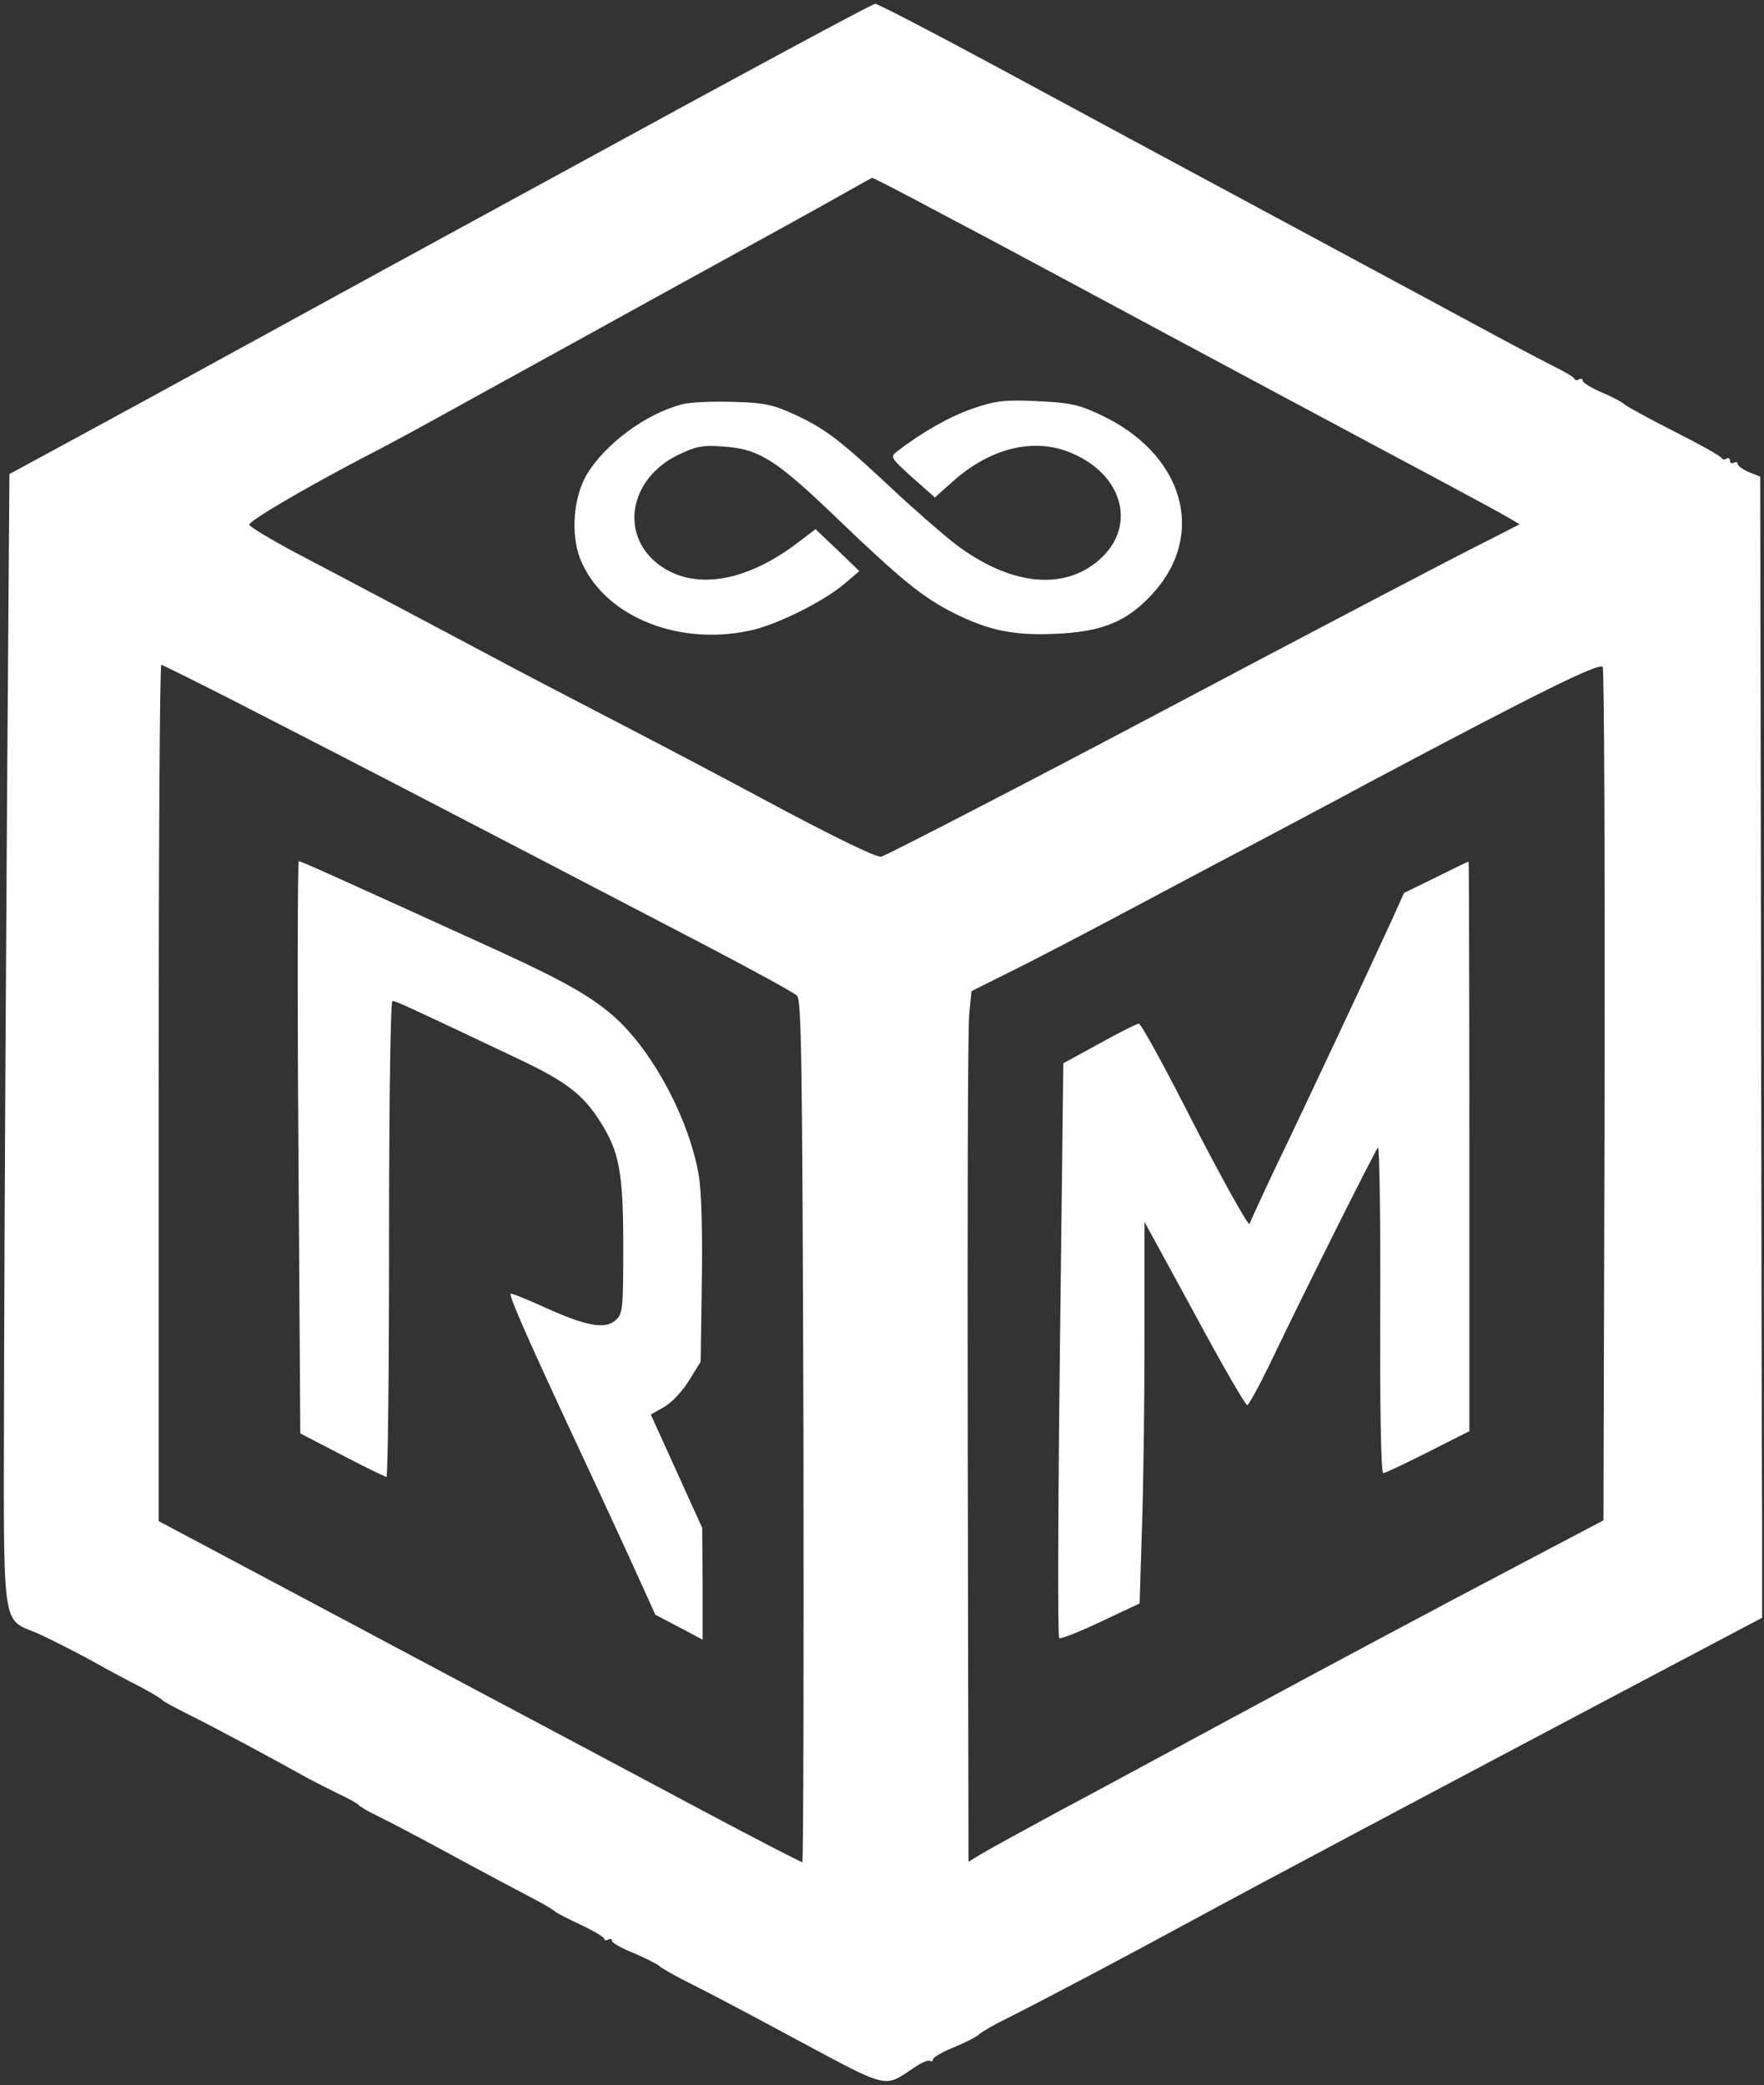
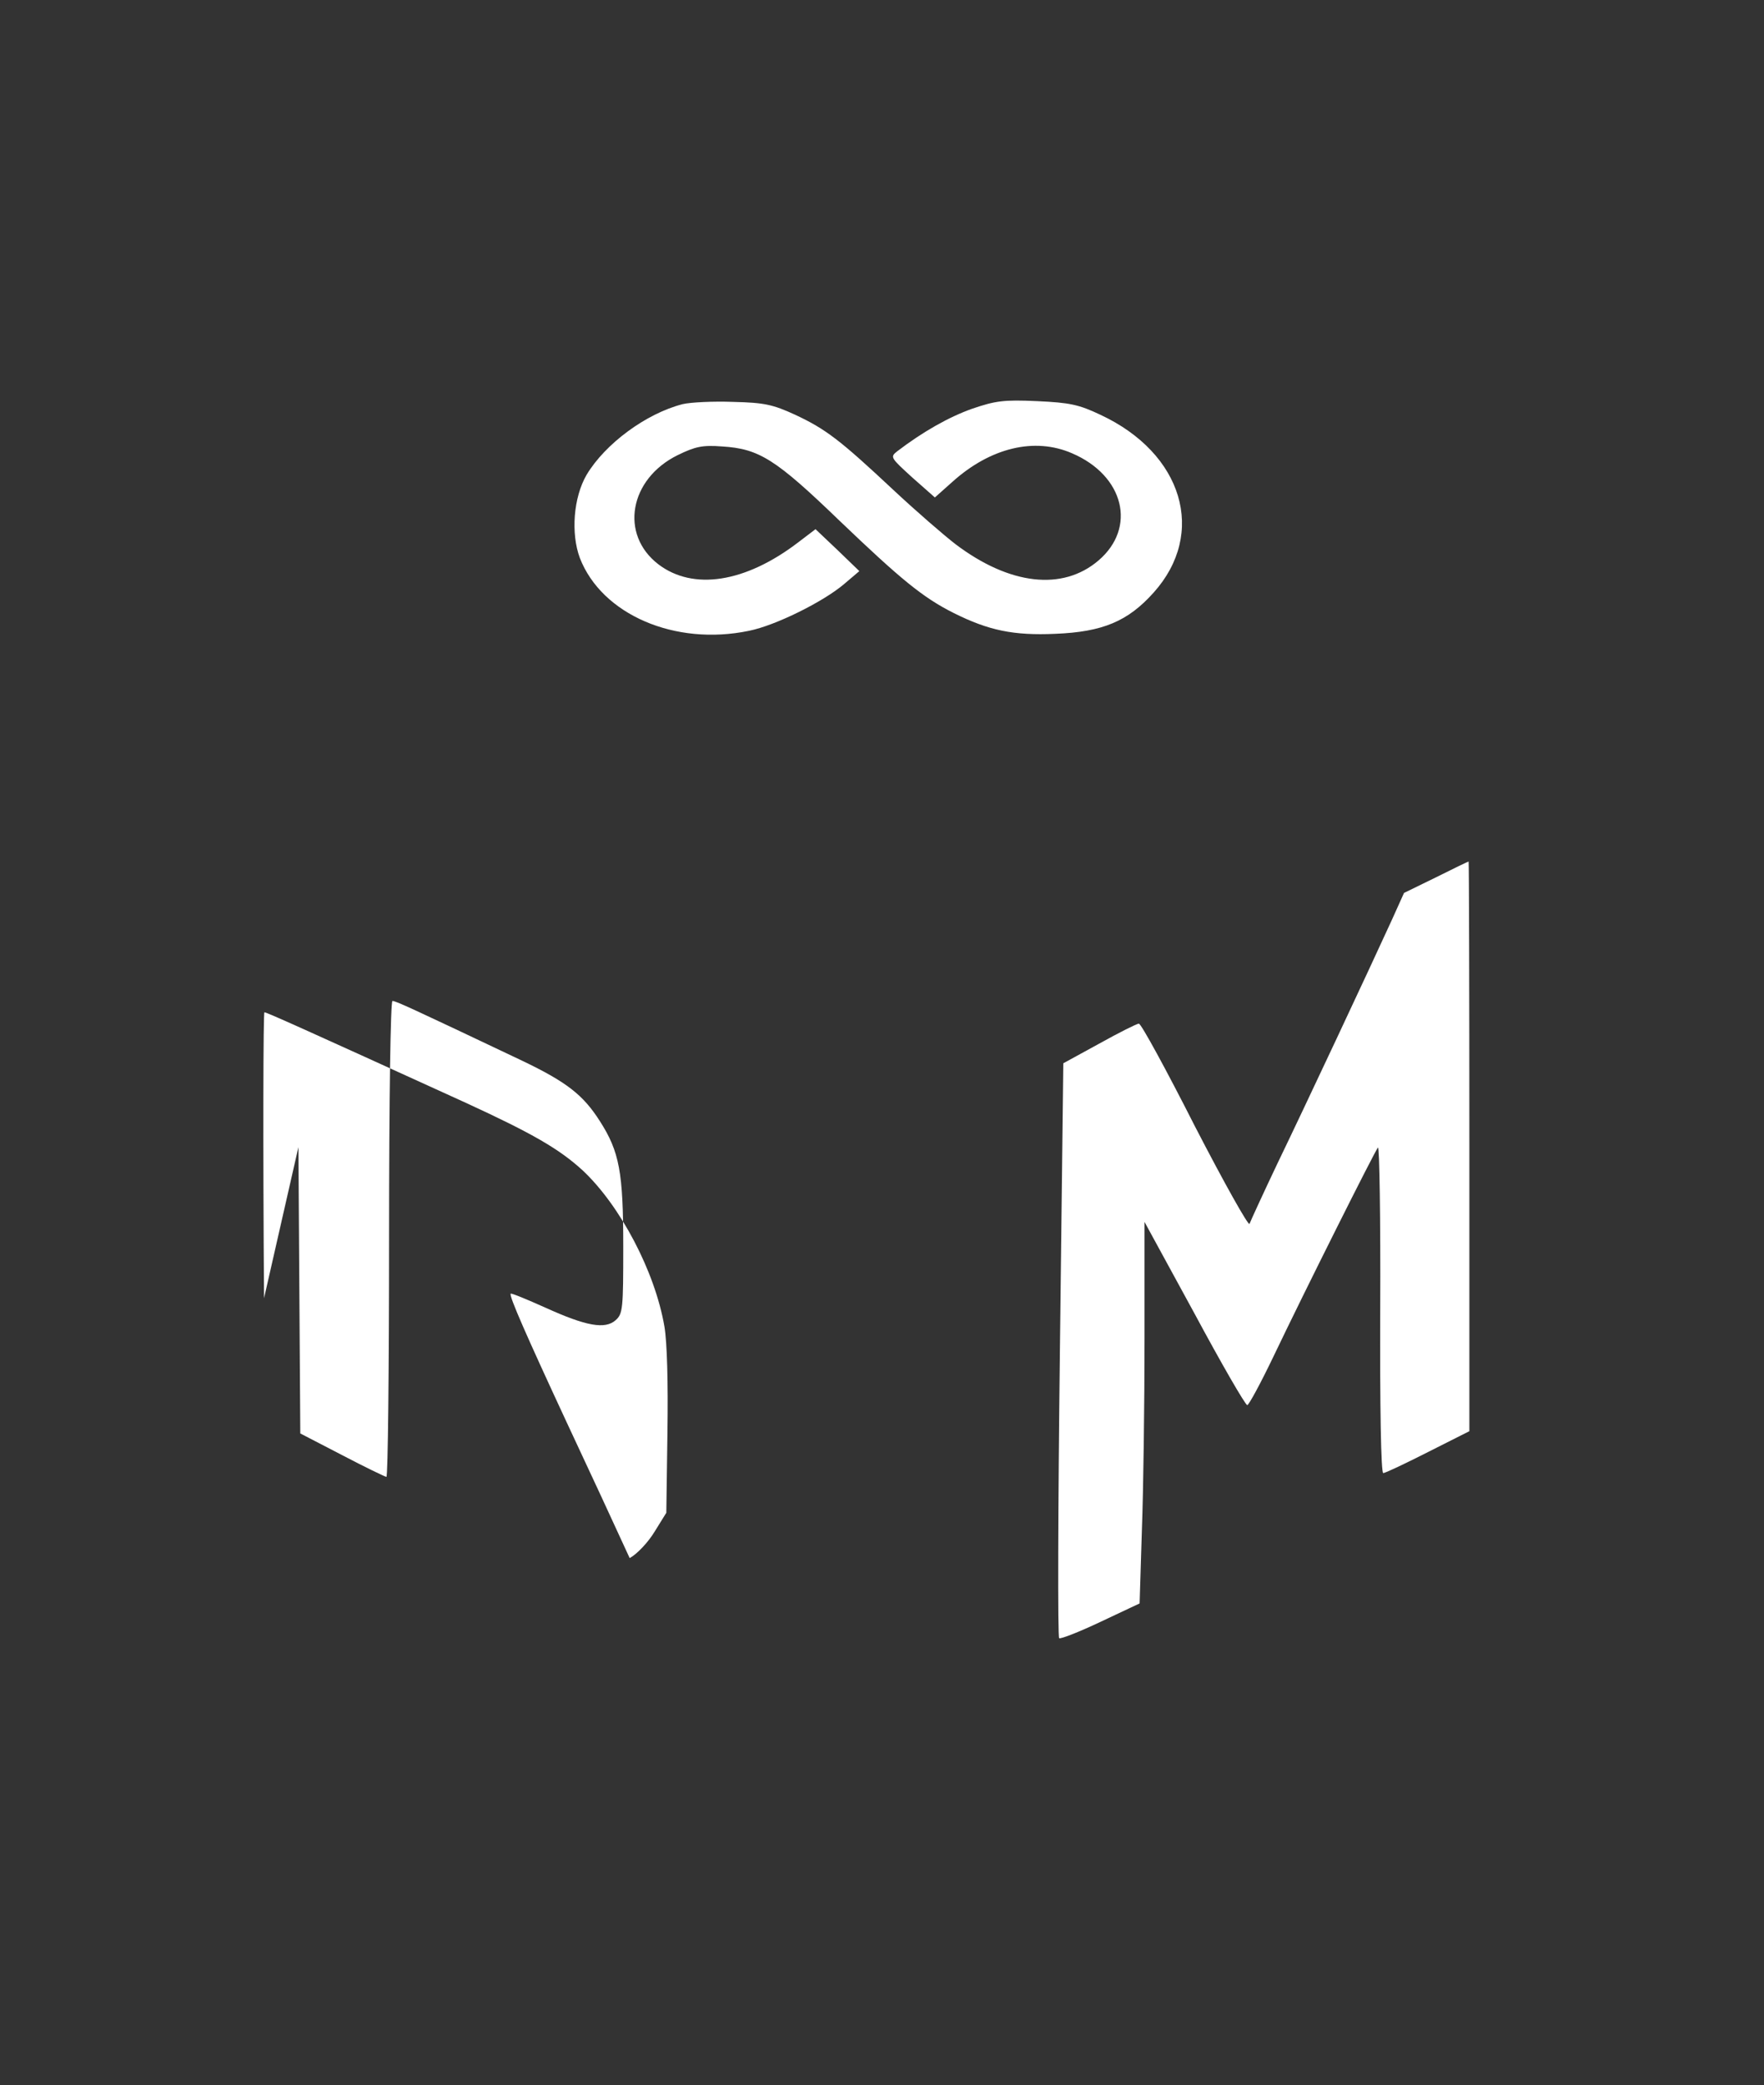
<svg xmlns="http://www.w3.org/2000/svg" version="1.0" width="467pt" height="552pt" viewBox="0 0 467 552" preserveAspectRatio="xMidYMid meet">
  <rect x="0" y="0" width="467" height="552" fill="#333333" stroke="none" />
  <g transform="translate(0,552) scale(0.1,-0.1)" fill="white" stroke="none">
-     <path fill="white" d="M1590 5119 c-393 -214 -821 -448 -950 -519 -129 -71 -320 -175 -425 -232 l-190 -103 -6 -810 c-3 -446 -7 -1123 -8 -1506 -1 -793 -13 -705 99 -758 36 -17 97 -48 135 -69 39 -22 95 -52 125 -67 30 -16 57 -32 60 -36 3 -4 37 -22 75 -41 61 -30 230 -121 305 -163 14 -8 50 -26 80 -41 30 -14 57 -29 60 -33 3 -4 25 -17 50 -29 25 -12 88 -45 140 -73 125 -68 225 -121 280 -150 25 -13 47 -27 50 -30 3 -3 33 -19 68 -35 34 -16 62 -33 62 -37 0 -5 5 -5 10 -2 6 3 10 2 10 -3 0 -5 25 -20 56 -32 30 -13 61 -28 68 -34 6 -6 43 -27 81 -46 39 -19 168 -87 288 -152 239 -128 227 -126 304 -74 20 14 40 23 45 20 4 -3 8 -1 8 4 0 5 25 20 56 32 30 13 61 28 67 35 7 6 39 25 72 41 96 48 306 159 490 259 182 99 670 358 1190 633 l320 169 0 249 c-1 137 -2 817 -3 1510 l-2 1262 -30 12 c-16 7 -30 17 -30 22 0 5 -4 6 -10 3 -5 -3 -10 -1 -10 5 0 6 -4 9 -9 6 -5 -4 -11 -3 -13 1 -1 5 -59 37 -128 72 -69 35 -127 67 -130 71 -3 4 -29 18 -57 30 -29 12 -53 27 -53 32 0 5 -4 7 -9 4 -5 -4 -11 -3 -13 1 -1 5 -28 20 -58 35 -30 15 -98 51 -150 79 -52 28 -302 163 -555 299 -253 136 -598 322 -768 414 -169 91 -313 166 -320 166 -7 0 -334 -176 -727 -391z m899 -163 c97 -51 241 -128 321 -171 411 -221 580 -311 845 -453 160 -85 308 -165 329 -177 l39 -23 -84 -43 c-89 -44 -481 -250 -889 -466 -313 -166 -702 -367 -717 -371 -12 -3 -130 54 -323 158 -69 37 -235 125 -370 195 -135 70 -281 146 -325 170 -143 76 -407 216 -533 282 -67 36 -122 69 -122 74 0 10 137 91 295 174 61 31 153 81 205 110 52 29 302 166 555 306 253 139 489 269 525 290 36 20 67 38 69 38 2 1 83 -41 180 -93z m1759 -2338 l-3 -1123 -205 -108 c-245 -129 -478 -253 -815 -435 -137 -74 -329 -178 -425 -229 -96 -52 -189 -103 -205 -113 l-31 -19 -2 1092 c-1 601 0 1119 4 1153 l6 60 96 48 c54 26 207 106 342 178 135 72 288 153 340 180 52 28 174 92 270 144 457 243 615 321 623 308 4 -7 6 -518 5 -1136z m-3544 1003 c244 -125 431 -222 1166 -605 124 -65 232 -124 240 -132 12 -12 14 -172 17 -1154 1 -627 0 -1140 -3 -1140 -4 0 -122 61 -263 136 -141 75 -326 174 -411 219 -85 45 -352 187 -592 315 l-438 233 0 1133 c0 624 3 1134 7 1134 3 0 128 -62 277 -139z" />
    <path fill="white" d="M1807 4450 c-97 -25 -205 -105 -254 -187 -35 -60 -42 -155 -18 -220 58 -150 252 -234 448 -193 70 14 197 77 252 124 l40 34 -58 56 -58 55 -46 -35 c-140 -107 -278 -128 -370 -58 -103 79 -77 226 51 289 47 23 66 27 118 23 98 -6 142 -34 311 -197 161 -154 220 -203 302 -244 92 -46 158 -60 269 -55 125 5 192 33 260 109 141 157 78 369 -141 471 -57 27 -81 32 -167 36 -89 4 -110 1 -172 -20 -62 -22 -131 -61 -199 -113 -19 -15 -17 -17 40 -69 l60 -53 46 41 c101 91 218 119 317 76 138 -59 172 -197 70 -284 -95 -81 -235 -65 -378 43 -30 23 -104 87 -165 144 -142 133 -179 161 -260 199 -59 27 -81 32 -164 34 -53 2 -113 -1 -134 -6z" />
    <path fill="white" d="M3801 3197 l-84 -41 -32 -71 c-57 -125 -231 -496 -303 -645 -38 -80 -71 -152 -74 -160 -2 -8 -67 108 -144 257 -76 150 -143 273 -149 273 -5 0 -53 -24 -105 -53 l-95 -52 -9 -758 c-5 -417 -6 -761 -2 -764 3 -3 52 16 109 43 l104 49 6 194 c4 107 7 334 7 505 l0 311 132 -242 c72 -134 135 -243 140 -243 4 0 35 57 69 128 84 176 269 545 277 554 4 4 7 -188 6 -427 -1 -262 2 -435 8 -435 5 0 58 25 119 56 l109 55 0 755 c0 415 -1 754 -2 753 -2 0 -41 -19 -87 -42z" />
-     <path fill="white" d="M790 2483 l5 -758 110 -57 c61 -32 113 -57 118 -58 4 0 7 284 7 630 0 377 4 630 9 630 9 0 48 -18 343 -158 119 -57 162 -91 206 -160 52 -81 62 -136 62 -332 0 -164 -1 -178 -20 -195 -28 -25 -78 -16 -186 33 -49 22 -90 39 -92 37 -5 -5 43 -114 148 -340 54 -115 129 -277 167 -360 l68 -150 63 -33 62 -33 0 148 -1 148 -68 150 -68 150 35 20 c20 11 49 42 66 70 l31 50 3 213 c2 133 -1 239 -8 280 -25 146 -117 320 -216 413 -62 57 -133 98 -309 179 -439 200 -528 240 -534 240 -3 0 -4 -341 -1 -757z" />
+     <path fill="white" d="M790 2483 l5 -758 110 -57 c61 -32 113 -57 118 -58 4 0 7 284 7 630 0 377 4 630 9 630 9 0 48 -18 343 -158 119 -57 162 -91 206 -160 52 -81 62 -136 62 -332 0 -164 -1 -178 -20 -195 -28 -25 -78 -16 -186 33 -49 22 -90 39 -92 37 -5 -5 43 -114 148 -340 54 -115 129 -277 167 -360 c20 11 49 42 66 70 l31 50 3 213 c2 133 -1 239 -8 280 -25 146 -117 320 -216 413 -62 57 -133 98 -309 179 -439 200 -528 240 -534 240 -3 0 -4 -341 -1 -757z" />
  </g>
</svg>